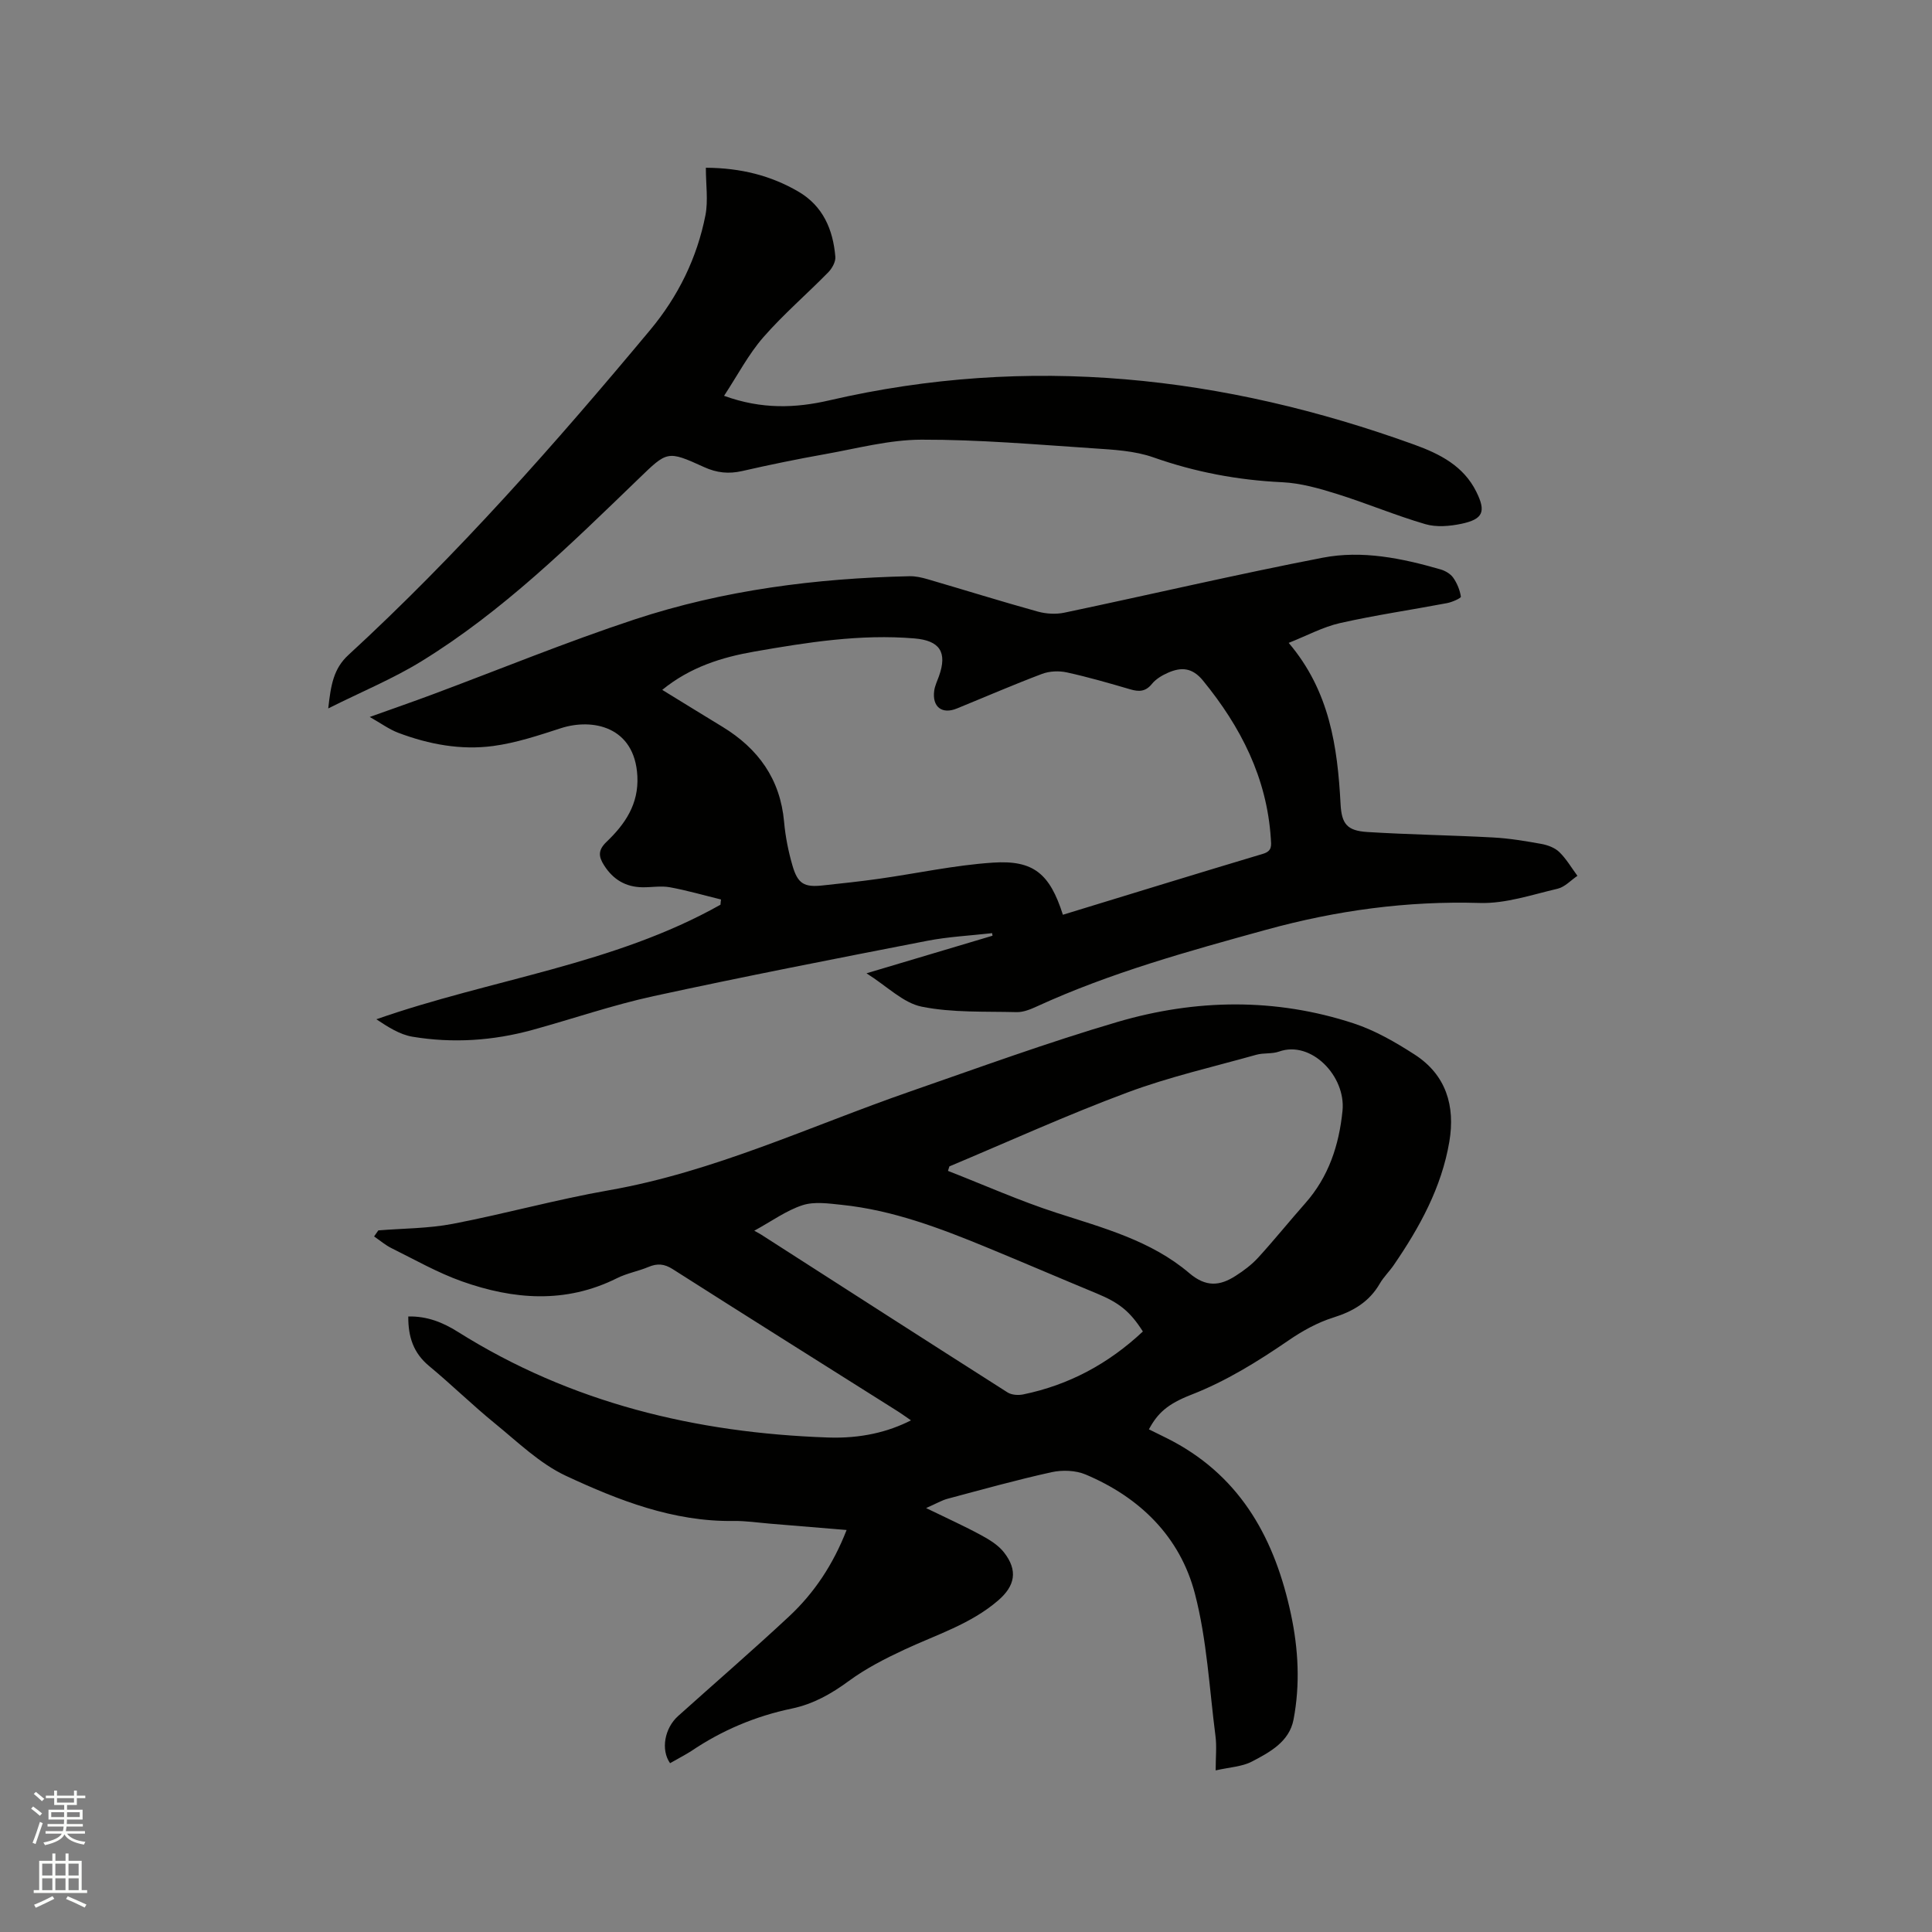
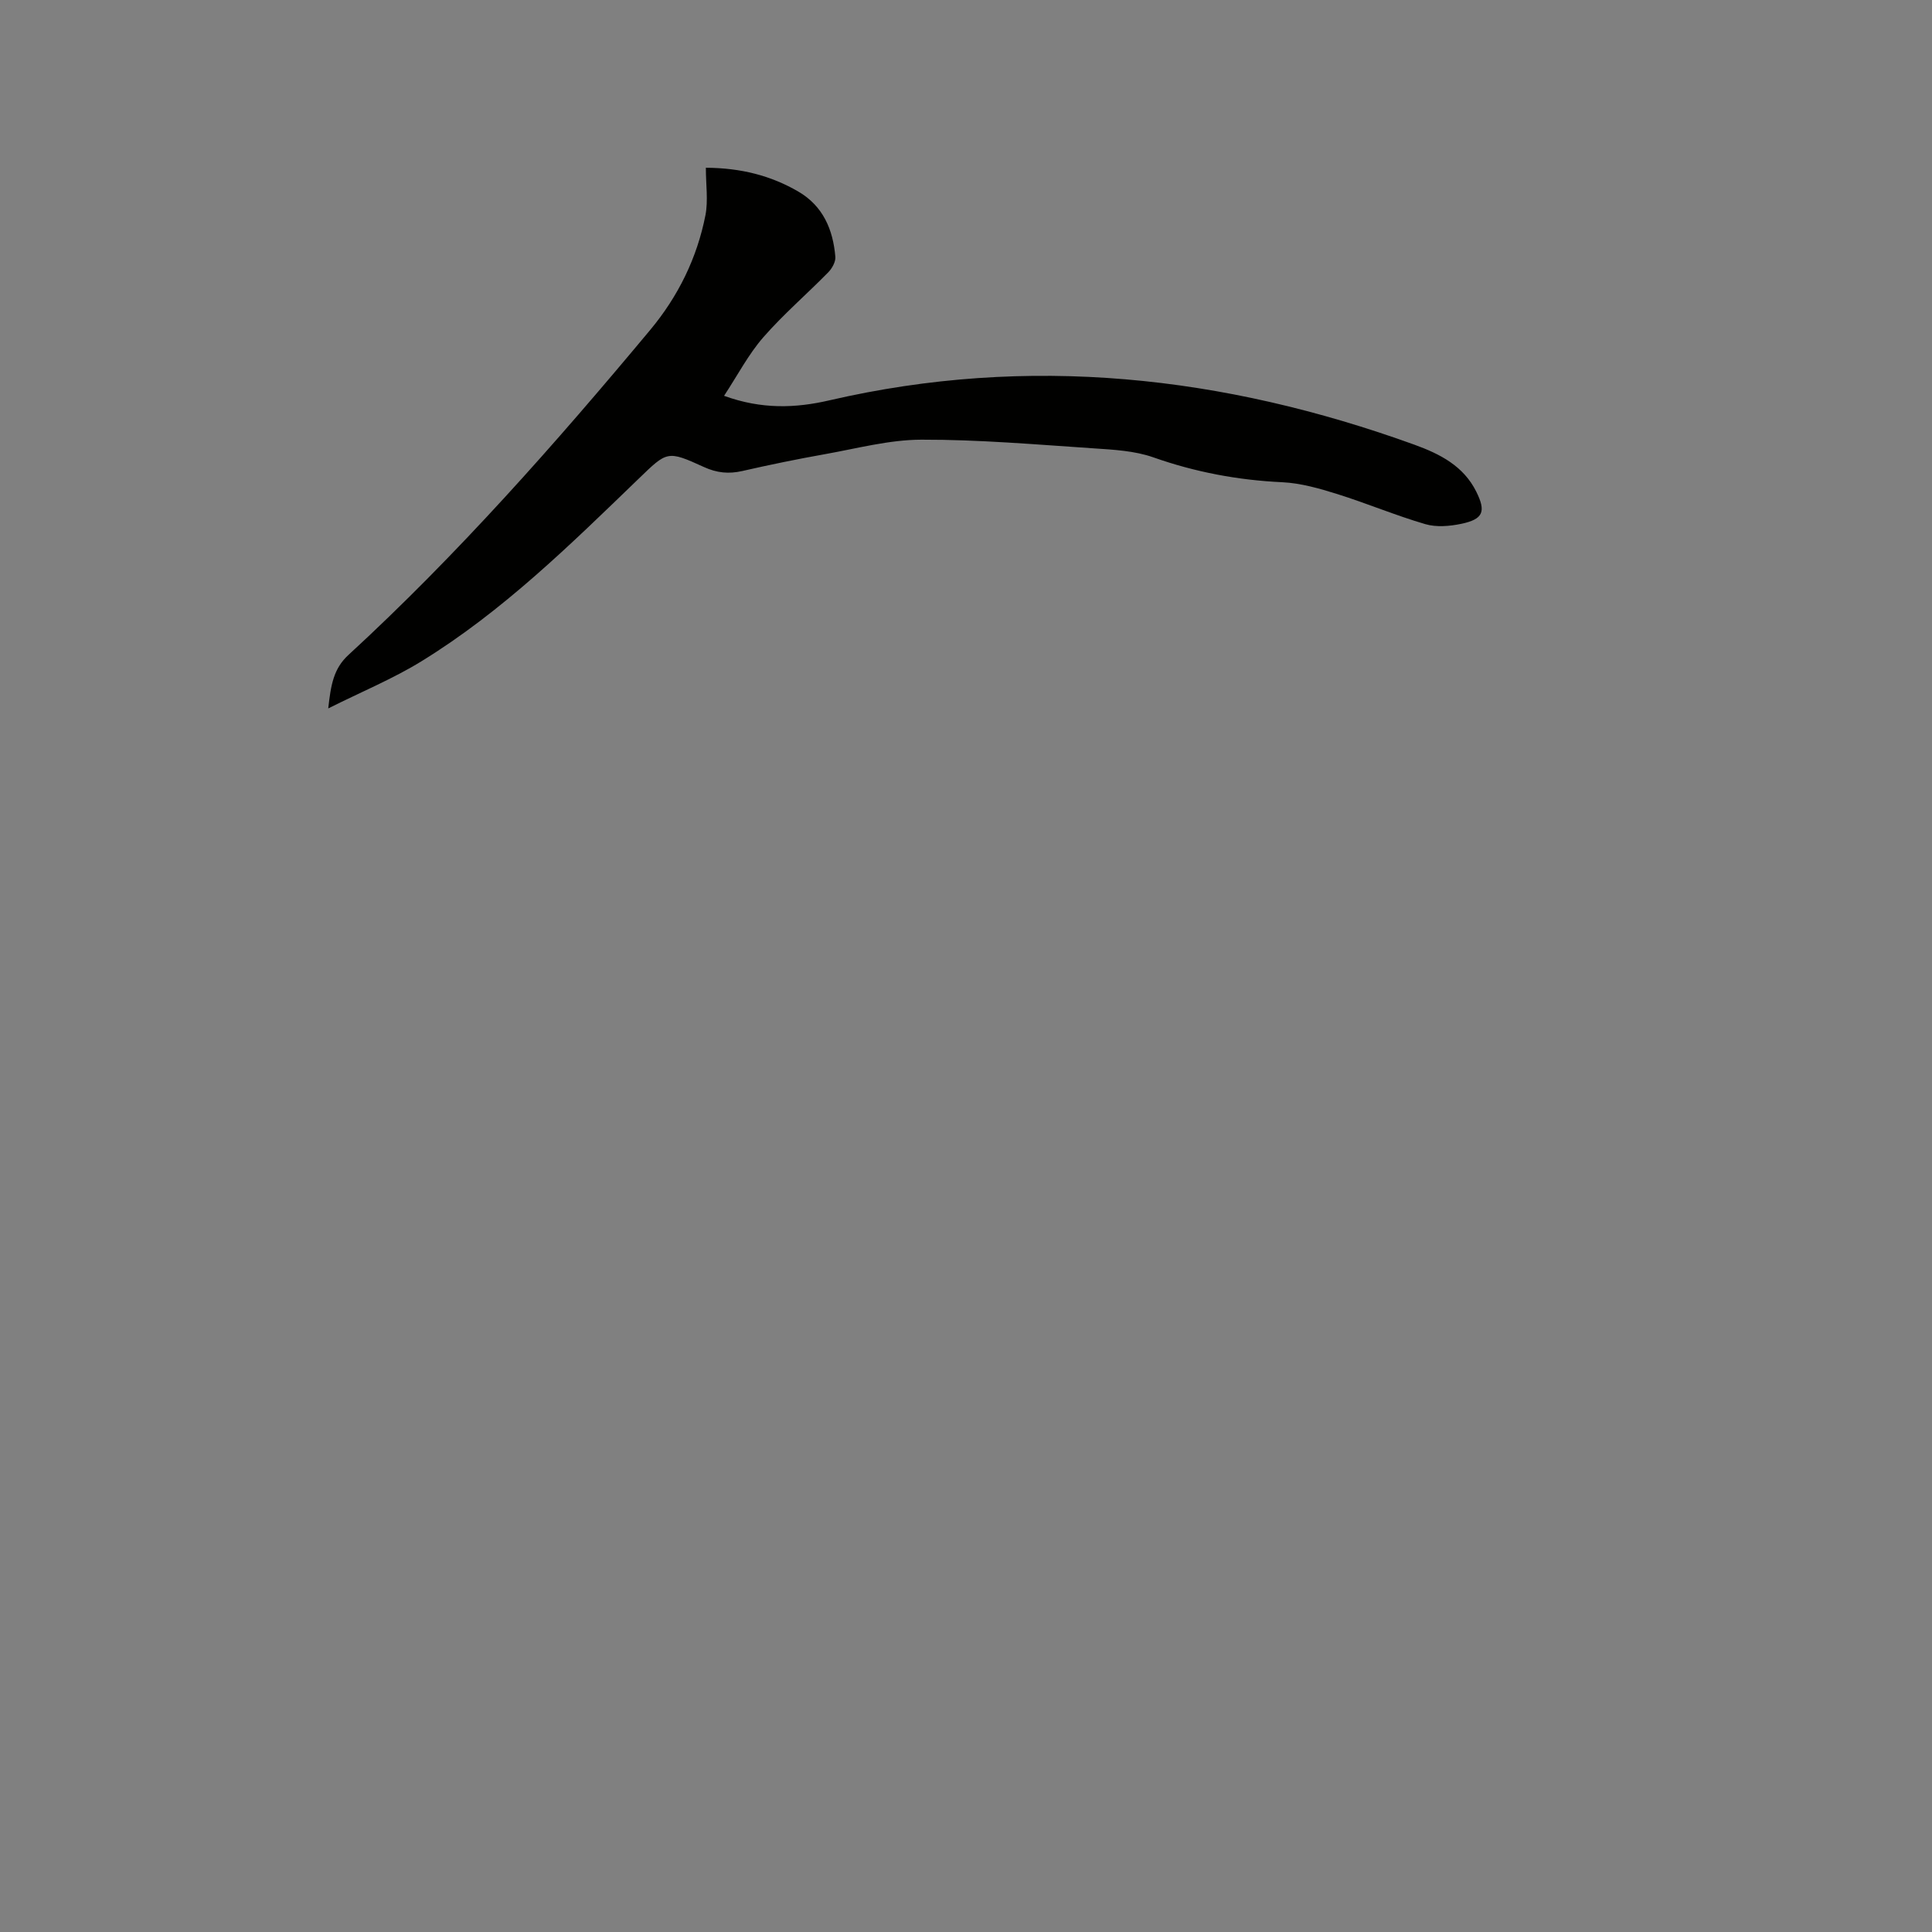
<svg xmlns="http://www.w3.org/2000/svg" enable-background="new 0 0 400 400" viewBox="0 0 400 400">
  <rect x="0" y="0" width="400" height="400" fill="#808080" stroke="none" />
-   <path d="m6.44 374.46.42-.45c.65.47 1.27.95 1.85 1.44l-.45.49c-.65-.56-1.25-1.06-1.82-1.48m.93 7.33-.63-.26c.55-1.36 1.05-2.8 1.52-4.33.19.1.38.19.59.27-.46 1.29-.95 2.73-1.48 4.32m-.38-10.38.44-.42c.43.34 1.01.82 1.74 1.44l-.49.49c-.53-.51-1.09-1.01-1.69-1.51m2.5.35h1.72v-1.04h.59v1.04h3.52v-1.04h.59v1.04h1.75v.53h-1.75v1.42h-2.03v.97h3.22v2.03h-3.24c0 .35-.01.66-.03.93h3.32v.53h-3.37c-.03.27-.08.58-.15.94h3.96v.53h-3.71c.67.92 1.93 1.48 3.79 1.68-.13.24-.23.44-.29.59-2.13-.38-3.48-1.08-4.04-2.12-.43.97-1.77 1.72-4.03 2.23-.09-.19-.2-.37-.33-.55 2.1-.42 3.37-1.03 3.81-1.83h-3.36v-.53h3.58c.08-.29.13-.61.16-.94h-3.33v-.53h3.39c.02-.27.04-.58.04-.93h-3.23v-2.03h3.25v-.97h-2.07v-1.42h-1.73zm1.12 3.44v1h2.65c.01-.3.02-.44.01-.4v-.25-.35zm1.19-2h3.52v-.91h-3.52zm4.71 2h-2.63v.59c0 .15-.01.28-.01.4h2.64z" fill="#fbfcfa" />
-   <path d="m13.56 383.74h.63v1.52h2.72v6.07h1.13v.6h-11.06v-.6h1.13v-6.07h2.73v-1.52h.63v1.52h2.1v-1.52zm-2.69 8.83.38.56c-1.24.63-2.53 1.25-3.85 1.85-.1-.21-.21-.42-.34-.63 1.36-.55 2.63-1.15 3.81-1.78m-2.13-4.27h2.1v-2.45h-2.1zm0 3.04h2.1v-2.46h-2.1zm2.72-3.04h2.1v-2.45h-2.1zm0 3.04h2.1v-2.46h-2.1zm6.07 3.6c-1.41-.71-2.7-1.3-3.86-1.78l.35-.56c1.45.62 2.75 1.19 3.88 1.72zm-1.25-9.09h-2.1v2.45h2.1zm-2.09 5.49h2.1v-2.46h-2.1z" fill="#fbfcfa" />
  <g fill="#010100">
-     <path d="m138.73 365.05c-1.96-2.79-1.13-7.26 1.66-9.76 7.65-6.87 15.44-13.6 22.96-20.61 5.24-4.88 9.15-10.78 11.93-17.91-5.42-.45-10.62-.89-15.83-1.31-2.53-.21-5.07-.6-7.61-.56-12.44.17-23.75-4.26-34.66-9.34-5.42-2.53-9.98-7-14.72-10.86-4.68-3.81-8.99-8.05-13.64-11.9-3.24-2.69-4.32-6.04-4.29-10.24 3.94-.08 7.17 1.24 10.26 3.18 23.42 14.73 49.29 20.93 76.63 21.88 6.87.24 12.49-1.16 17.19-3.55-1.03-.7-1.92-1.36-2.86-1.95-15.5-9.78-31.03-19.52-46.49-29.37-1.73-1.1-3.17-1.21-4.98-.45-2.14.9-4.51 1.31-6.57 2.35-10.62 5.3-21.4 4.43-32.08.64-5.03-1.79-9.74-4.48-14.55-6.86-1.3-.64-2.43-1.62-3.63-2.44.29-.42.59-.83.88-1.25 5.15-.42 10.38-.39 15.43-1.36 10.8-2.07 21.44-5.05 32.27-6.94 21.8-3.82 41.69-13.27 62.35-20.44 14.29-4.96 28.52-10.17 43.03-14.43 16.17-4.74 32.65-5 48.82.3 4.45 1.46 8.68 3.9 12.65 6.46 6.52 4.2 8.44 10.64 7.19 18.04-1.61 9.5-6.15 17.74-11.52 25.57-.9 1.31-2.08 2.44-2.87 3.8-2.2 3.81-5.51 5.75-9.65 7.05-3.26 1.02-6.4 2.77-9.24 4.72-6.4 4.38-12.92 8.44-20.19 11.27-4.92 1.92-6.95 3.83-8.73 7.15 1.67.84 3.37 1.63 5.02 2.51 14.32 7.7 21.14 20.54 24.39 35.78 1.54 7.23 1.92 14.55.53 21.81-.88 4.58-4.9 6.74-8.61 8.68-2.05 1.07-4.61 1.17-7.51 1.83 0-2.76.24-4.98-.04-7.12-1.27-9.86-1.77-19.93-4.26-29.48-3.07-11.77-11.37-19.91-22.6-24.65-2.07-.88-4.83-.98-7.06-.49-7.23 1.59-14.38 3.59-21.54 5.5-1.23.33-2.36 1.01-4.45 1.93 4.45 2.17 7.99 3.76 11.39 5.61 1.73.94 3.55 2.05 4.73 3.56 2.92 3.73 2.33 6.93-1.23 9.98-5.67 4.88-12.72 7.05-19.33 10.13-3.99 1.86-7.99 3.9-11.52 6.49-3.66 2.69-7.37 4.8-11.84 5.74-7.53 1.57-14.52 4.52-20.9 8.85-1.33.83-2.75 1.56-4.31 2.46zm57.83-123.56c-.1.31-.19.62-.29.93 7.46 2.91 14.8 6.19 22.41 8.66 9.69 3.14 19.63 5.76 27.54 12.5 3.46 2.95 6.32 2.68 9.59.58 1.68-1.07 3.33-2.31 4.67-3.77 3.36-3.68 6.48-7.56 9.78-11.29 4.83-5.47 6.97-11.98 7.69-19.11.73-7.19-6.5-14.66-13.15-12.27-1.46.52-3.19.23-4.7.66-8.94 2.51-18.05 4.58-26.72 7.82-12.45 4.63-24.57 10.15-36.82 15.29zm40.06 34.18c-2.67-4.19-4.93-5.96-9.54-7.87-7.61-3.15-15.18-6.41-22.8-9.55-9.69-3.99-19.48-7.71-30.01-8.8-2.69-.28-5.65-.72-8.1.07-3.34 1.08-6.32 3.27-10.01 5.29.67.37 1.05.56 1.41.79 17 10.91 34 21.84 51.04 32.69.84.53 2.21.62 3.23.41 9.44-1.94 17.63-6.33 24.78-13.03z" />
-     <path d="m149.28 186.23c-3.52-.86-7.02-1.88-10.58-2.53-1.84-.34-3.8.03-5.71 0-3.45-.05-6.04-1.6-7.9-4.51-1.18-1.84-1.33-3.16.5-4.91 3.81-3.64 6.67-7.78 6.37-13.59-.54-10.33-9.33-12.01-15.78-9.94-4.61 1.49-9.29 3.06-14.06 3.7-6.69.9-13.32-.34-19.64-2.72-1.91-.72-3.62-1.99-5.93-3.29 4.77-1.71 8.85-3.12 12.9-4.63 13.97-5.21 27.79-10.89 41.93-15.56 18.42-6.08 37.54-8.52 56.91-8.95 1.24-.03 2.52.26 3.73.61 7.62 2.22 15.2 4.59 22.84 6.71 1.74.48 3.78.6 5.54.22 17.82-3.75 35.56-7.91 53.44-11.37 8.19-1.59 16.43.11 24.41 2.42.97.28 2.05.91 2.61 1.7.81 1.15 1.39 2.56 1.6 3.94.05.31-1.81 1.14-2.87 1.34-7.38 1.4-14.83 2.48-22.15 4.13-3.53.8-6.84 2.6-10.63 4.1 8.49 9.99 10.11 21.52 10.74 33.37.22 4.14 1.36 5.53 5.57 5.79 8.66.54 17.35.66 26.01 1.13 3.36.18 6.71.74 10.02 1.34 1.31.24 2.78.79 3.7 1.69 1.46 1.42 2.51 3.25 3.74 4.91-1.36.92-2.61 2.32-4.1 2.67-5.32 1.24-10.76 3.11-16.1 2.95-15.09-.45-29.67 1.54-44.22 5.54-16.14 4.45-32.23 8.88-47.5 15.88-1.32.61-2.82 1.22-4.22 1.18-6.56-.17-13.26.15-19.62-1.13-3.82-.77-7.1-4.17-11.43-6.91 9.37-2.79 17.73-5.28 26.09-7.78-.03-.18-.06-.36-.08-.53-4.49.51-9.05.73-13.47 1.59-18.9 3.68-37.81 7.36-56.63 11.45-8.46 1.84-16.7 4.69-25.06 6.99-8.18 2.25-16.51 2.8-24.86 1.41-2.63-.44-5.07-2.02-7.47-3.61 23.84-8.35 49.13-11.27 71.25-23.72.01-.35.06-.71.11-1.08zm70.78 3.16c13.93-4.26 27.67-8.5 41.44-12.62 1.94-.58 1.7-1.76 1.61-3.17-.82-12.57-6.21-23.11-14.05-32.7-2.21-2.7-4.48-2.82-7.21-1.63-1.23.54-2.53 1.3-3.35 2.32-1.31 1.61-2.65 1.66-4.45 1.14-4.37-1.28-8.75-2.55-13.19-3.52-1.62-.35-3.57-.27-5.11.31-5.94 2.24-11.77 4.77-17.65 7.17-3.08 1.26-5.14-.35-4.68-3.69.14-1.03.63-2.01.98-3 1.79-5.01.13-7.38-5.06-7.82-11.22-.94-22.2.81-33.15 2.72-6.75 1.18-13.28 3.2-19.08 7.93 4.36 2.68 8.4 5.17 12.46 7.64 7.42 4.52 11.98 10.83 12.77 19.71.27 3.04.88 6.09 1.73 9.02 1.09 3.79 2.44 4.54 6.26 4.12 3.9-.42 7.79-.83 11.67-1.38 7.85-1.11 15.66-2.82 23.55-3.34 8.46-.58 11.81 2.32 14.51 10.79z" />
    <path d="m146.14 34.73c7.25.04 13.45 1.62 19.14 4.93 5.13 2.99 7.2 7.88 7.67 13.52.08 1.03-.68 2.39-1.46 3.19-4.45 4.54-9.31 8.71-13.48 13.49-3.06 3.52-5.27 7.78-8.1 12.09 7.81 2.84 14.84 2.55 21.79.94 41.35-9.57 81.61-5.12 121.14 9.18 5.27 1.91 10.16 4.39 12.81 9.73 2.05 4.13 1.44 5.69-3.1 6.65-2.4.5-5.15.74-7.45.07-6.16-1.8-12.1-4.31-18.23-6.23-3.7-1.16-7.57-2.27-11.4-2.45-9.18-.43-18-2.09-26.68-5.15-3.89-1.37-8.27-1.59-12.45-1.87-11.84-.79-23.69-1.82-35.54-1.79-6.67.01-13.36 1.82-20 3-5.73 1.02-11.44 2.19-17.12 3.49-2.81.64-5.27.39-7.92-.82-7.65-3.49-7.61-3.3-13.58 2.46-14.11 13.62-28.12 27.42-44.94 37.76-5.87 3.61-12.33 6.27-19.28 9.75.54-4.9 1.11-8.24 4.17-11.06 22.59-20.78 42.85-43.75 62.48-67.29 5.81-6.97 9.71-14.92 11.45-23.79.58-3.04.08-6.3.08-9.8z" />
  </g>
</svg>